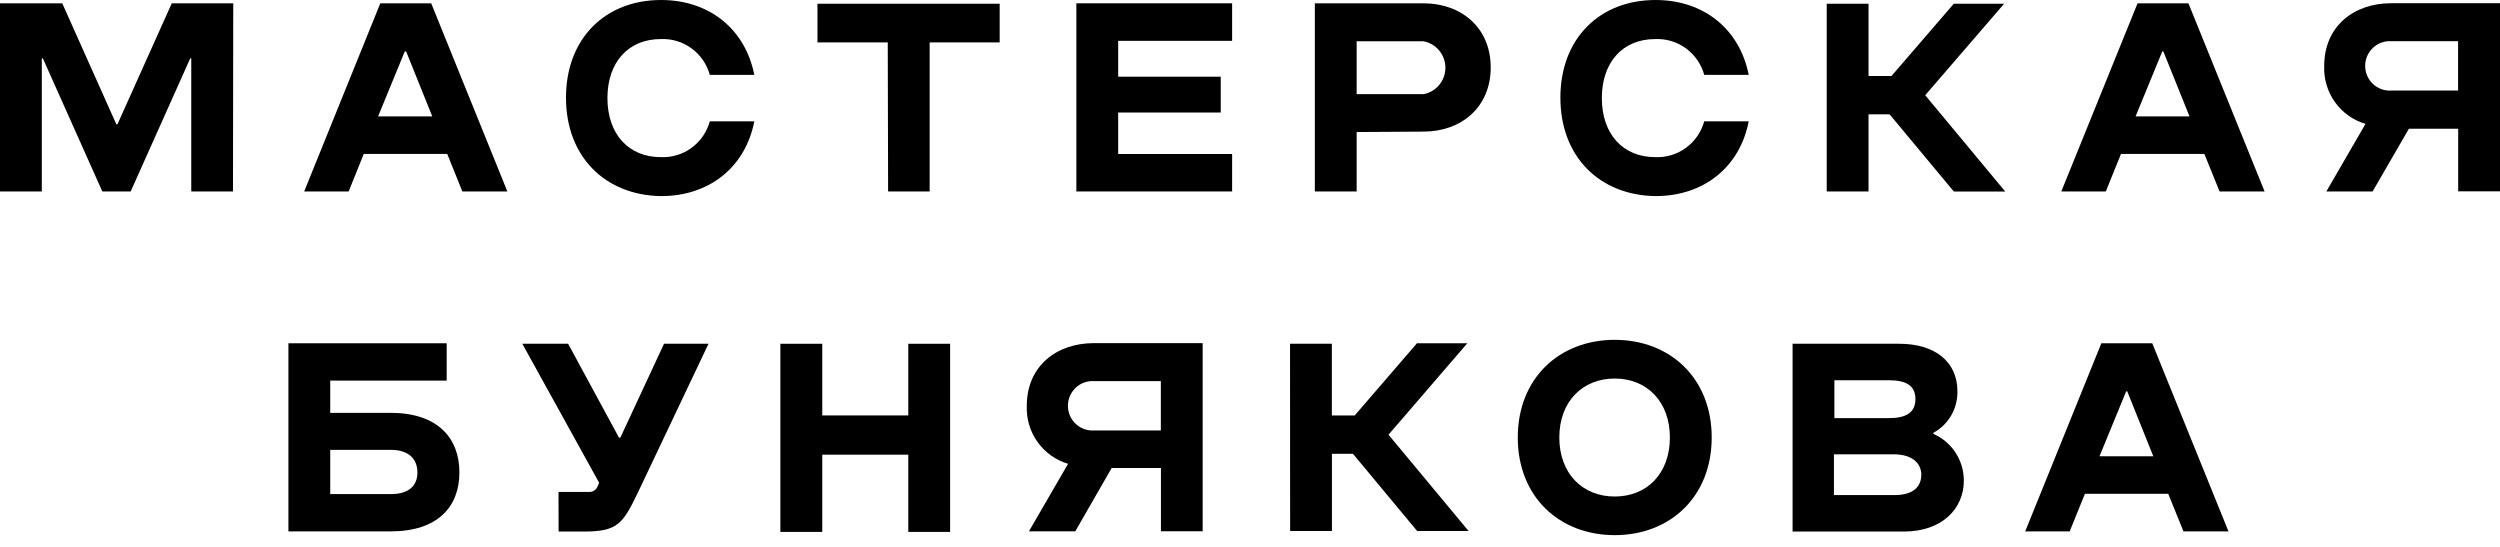
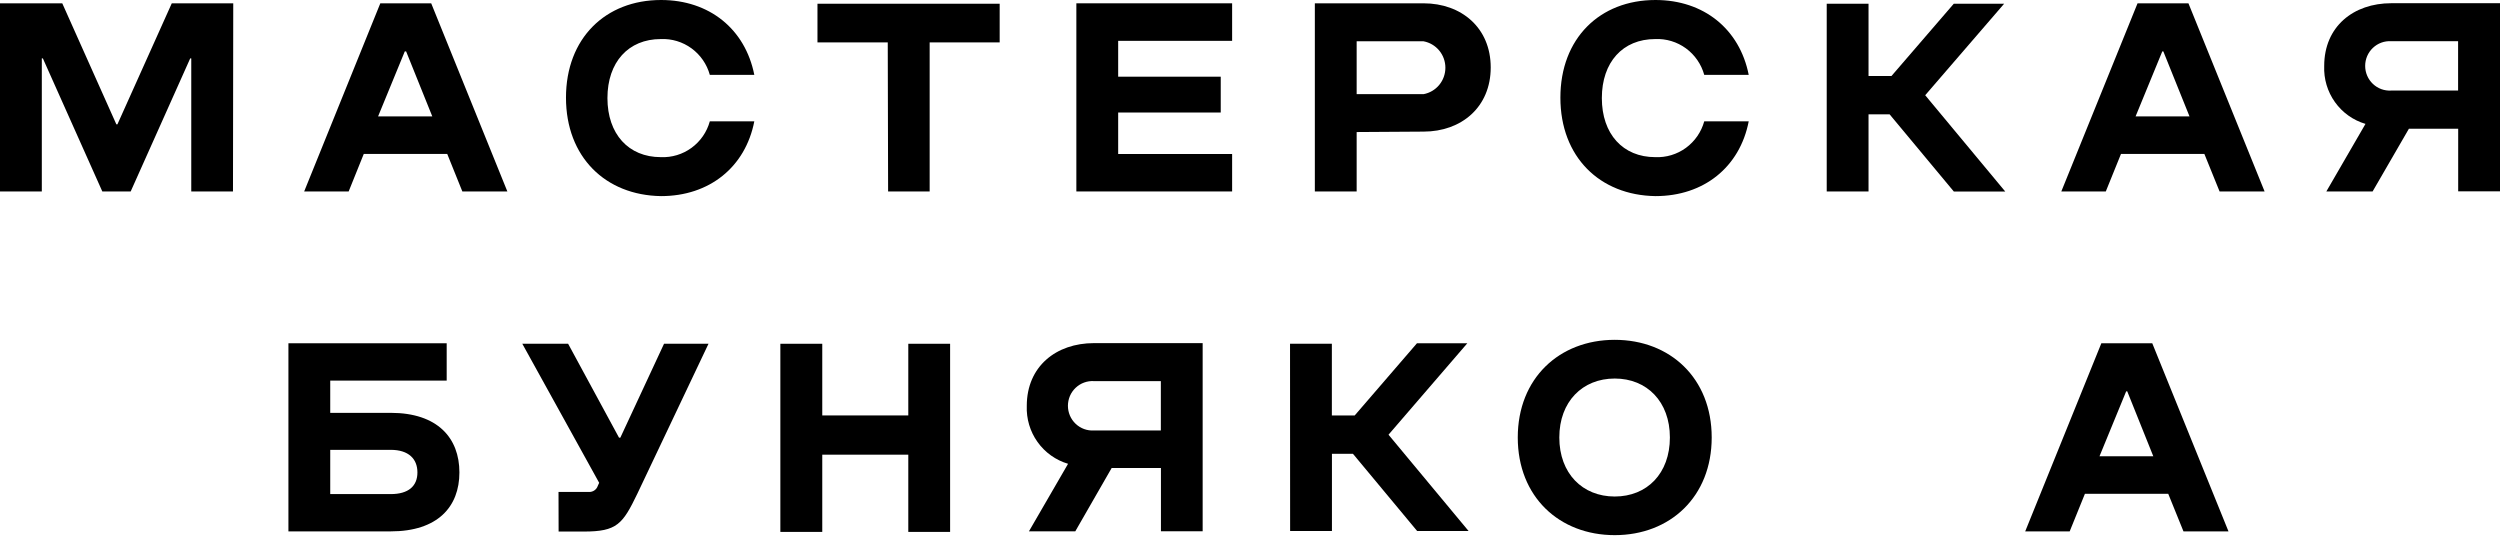
<svg xmlns="http://www.w3.org/2000/svg" width="160" height="35" viewBox="0 0 160 35" fill="none">
  <path d="M14.911 12.253H12.241V3.738H12.173L8.364 12.253H6.548L2.744 3.738H2.676V12.253H0V0.212H3.985L7.447 7.958H7.515L10.994 0.212H14.928L14.911 12.253Z" fill="black" />
  <path d="M29.59 12.253L28.622 9.85H23.282L22.314 12.253H19.467L24.34 0.212H27.597L32.471 12.253H29.59ZM27.666 7.448L25.992 3.291H25.906L24.198 7.448H27.666Z" fill="black" />
  <path d="M36.223 6.25C36.223 2.454 38.745 0 42.309 0C45.395 0 47.695 1.858 48.276 4.793H45.429C45.241 4.11 44.828 3.512 44.258 3.095C43.688 2.679 42.995 2.469 42.292 2.5C40.214 2.5 38.876 3.979 38.876 6.278C38.876 8.578 40.225 10.057 42.292 10.057C42.995 10.088 43.688 9.878 44.258 9.462C44.828 9.045 45.241 8.447 45.429 7.764H48.276C47.706 10.699 45.395 12.551 42.309 12.551C38.745 12.5 36.223 10.046 36.223 6.25Z" fill="black" />
  <path d="M56.816 2.712H52.318V0.241H63.979V2.712H59.498V12.254H56.839L56.816 2.712Z" fill="black" />
  <path d="M71.563 9.856H78.856V12.253H68.887V0.212H78.856V2.614H71.563V4.908H78.127V7.201H71.563V9.856Z" fill="black" />
  <path d="M86.826 8.451V12.253H84.15V0.212H91.108C93.528 0.212 95.406 1.777 95.406 4.317C95.406 6.857 93.528 8.423 91.108 8.423L86.826 8.451ZM91.108 6.026C91.5 5.953 91.855 5.744 92.11 5.435C92.366 5.126 92.505 4.736 92.505 4.334C92.505 3.933 92.366 3.543 92.11 3.234C91.855 2.925 91.5 2.716 91.108 2.643H86.826V6.026H91.108Z" fill="black" />
  <path d="M99.865 6.25C99.865 2.454 102.387 0 105.952 0C109.038 0 111.338 1.858 111.918 4.793H109.072C108.883 4.11 108.47 3.512 107.901 3.095C107.331 2.679 106.638 2.469 105.935 2.5C103.856 2.5 102.518 3.979 102.518 6.278C102.518 8.578 103.868 10.057 105.935 10.057C106.638 10.088 107.331 9.878 107.901 9.462C108.47 9.045 108.883 8.447 109.072 7.764H111.918C111.349 10.699 109.038 12.551 105.952 12.551C102.387 12.5 99.865 10.046 99.865 6.25Z" fill="black" />
  <path d="M116.91 0.241H119.586V4.863H121.055L125.04 0.241H128.263L123.213 6.095L128.337 12.259H125.046L120.935 7.317H119.586V12.254H116.91V0.241Z" fill="black" />
  <path d="M142.053 12.253L141.079 9.85H135.744L134.771 12.253H131.924L136.803 0.212H140.06L144.934 12.253H142.053ZM140.128 7.448L138.454 3.291H138.386L136.678 7.448H140.128Z" fill="black" />
  <path d="M151.847 12.253H148.886L151.391 7.929C150.603 7.697 149.914 7.206 149.435 6.533C148.956 5.861 148.715 5.046 148.749 4.22C148.749 1.697 150.622 0.206 153.042 0.206H160V12.247H157.324V8.239H154.17L151.847 12.253ZM157.318 5.796V2.637H153.037C152.823 2.624 152.608 2.655 152.407 2.729C152.205 2.802 152.021 2.917 151.865 3.065C151.709 3.213 151.584 3.391 151.499 3.589C151.414 3.787 151.371 4.001 151.371 4.217C151.371 4.433 151.414 4.646 151.499 4.844C151.584 5.043 151.709 5.221 151.865 5.369C152.021 5.517 152.205 5.631 152.407 5.705C152.608 5.778 152.823 5.809 153.037 5.796H157.318Z" fill="black" />
  <path d="M21.135 26.422H25.006C28.007 26.422 29.402 28.033 29.402 30.235C29.402 32.437 28.007 34.008 25.006 34.008H18.459V21.967H28.588V24.358H21.135V26.422ZM25.006 31.622C26.145 31.622 26.715 31.107 26.715 30.235C26.715 29.363 26.145 28.79 25.006 28.79H21.135V31.622H25.006Z" fill="black" />
  <path d="M35.745 31.485H37.692C37.817 31.491 37.94 31.455 38.043 31.384C38.146 31.312 38.223 31.209 38.261 31.089L38.347 30.9L33.428 22.001H36.36L39.617 28.01H39.702L42.498 22.001H45.344L40.789 31.599C39.85 33.543 39.491 34.019 37.373 34.019H35.751L35.745 31.485Z" fill="black" />
  <path d="M49.943 22.001H52.625V26.588H58.131V22.001H60.807V34.042H58.131V29.099H52.625V34.042H49.943V22.001Z" fill="black" />
  <path d="M68.817 34.007H65.851L68.356 29.683C67.568 29.45 66.88 28.958 66.401 28.286C65.922 27.614 65.681 26.8 65.714 25.974C65.714 23.451 67.593 21.96 70.013 21.96H76.97V34.001H74.3V29.953H71.146L68.817 34.007ZM74.294 27.55V24.391H70.013C69.799 24.378 69.584 24.409 69.383 24.483C69.181 24.556 68.997 24.671 68.841 24.819C68.685 24.966 68.56 25.145 68.475 25.343C68.391 25.541 68.347 25.755 68.347 25.971C68.347 26.187 68.391 26.4 68.475 26.598C68.56 26.796 68.685 26.975 68.841 27.123C68.997 27.271 69.181 27.385 69.383 27.459C69.584 27.532 69.799 27.563 70.013 27.55H74.294Z" fill="black" />
  <path d="M82.562 22.001H85.239V26.588H86.702L90.687 21.967H93.91L88.865 27.821L93.989 33.985H90.698L86.588 29.042H85.244V33.985H82.568L82.562 22.001Z" fill="black" />
  <path d="M97.137 27.999C97.137 24.209 99.796 21.749 103.343 21.749C106.89 21.749 109.549 24.209 109.549 27.999C109.549 31.789 106.89 34.249 103.343 34.249C99.796 34.249 97.137 31.795 97.137 27.999ZM106.873 27.999C106.873 25.705 105.404 24.226 103.343 24.226C101.282 24.226 99.796 25.7 99.796 27.999C99.796 30.298 101.276 31.777 103.343 31.777C105.409 31.777 106.873 30.304 106.873 27.999Z" fill="black" />
-   <path d="M114.725 22.001H121.557C123.834 22.001 125.275 23.148 125.275 25.04C125.286 25.583 125.148 26.118 124.877 26.587C124.606 27.057 124.211 27.442 123.737 27.7V27.769C124.317 28.022 124.811 28.44 125.157 28.972C125.503 29.504 125.686 30.126 125.685 30.762C125.685 32.563 124.284 34.019 121.847 34.019H114.725V22.001ZM120.879 26.76C121.955 26.76 122.587 26.433 122.587 25.539C122.587 24.644 121.938 24.335 120.879 24.335H117.401V26.76H120.879ZM121.255 31.685C122.485 31.685 122.963 31.112 122.963 30.384C122.963 29.656 122.394 29.076 121.192 29.076H117.372V31.685H121.255Z" fill="black" />
  <path d="M139.742 34.008L138.768 31.605H133.434L132.46 34.008H129.613L134.487 21.967H137.744L142.623 34.008H139.742ZM137.812 29.203L136.144 25.046H136.075L134.367 29.203H137.812Z" fill="black" />
</svg>